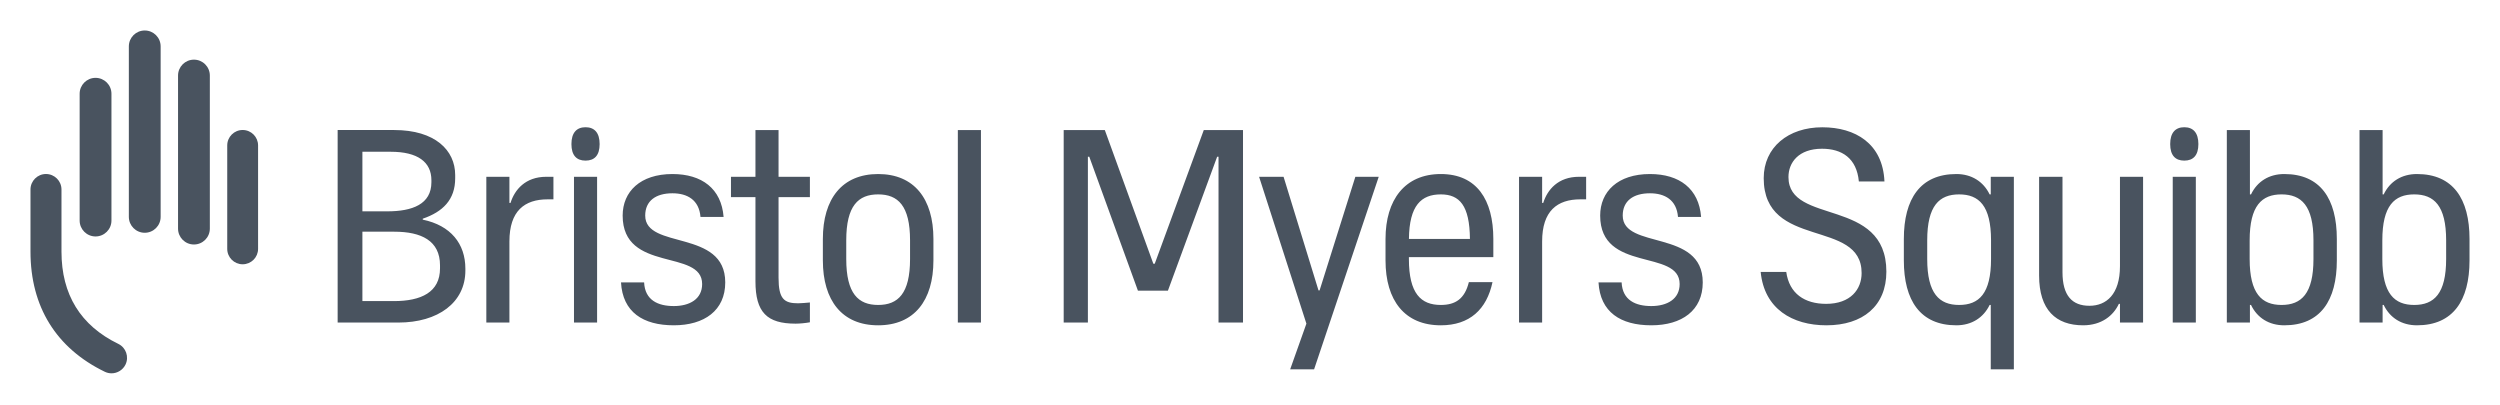
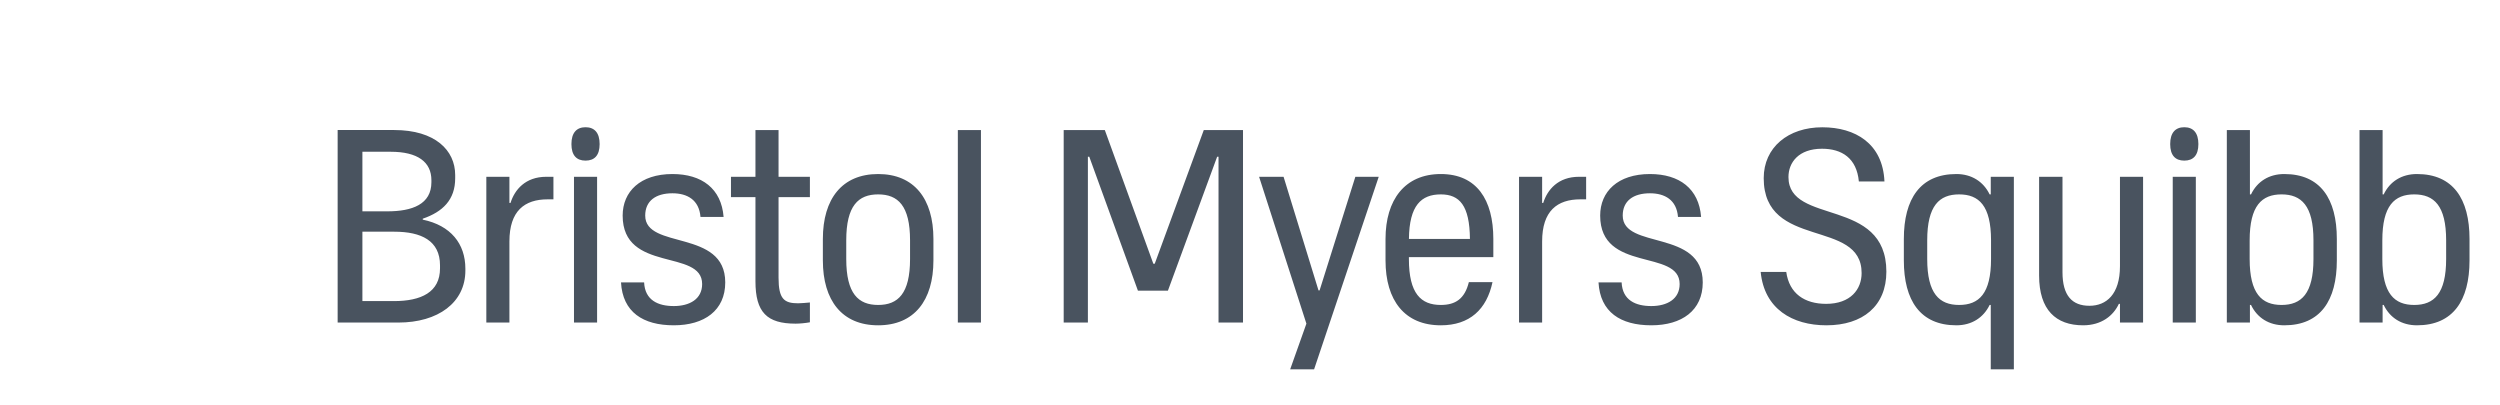
<svg xmlns="http://www.w3.org/2000/svg" width="820" height="133" viewBox="0 0 820 133" fill="none">
-   <path d="M41.163 119.581C40.318 121.325 38.522 122.448 36.588 122.448C35.815 122.448 35.07 122.277 34.373 121.936C18.425 114.206 10 100.584 10 82.538V62.156C10 59.352 12.279 57.073 15.082 57.073C17.884 57.073 20.165 59.352 20.165 62.156V82.537C20.165 96.613 26.436 106.791 38.809 112.793C41.328 114.017 42.386 117.062 41.163 119.581ZM26.124 72.342C26.124 75.224 28.46 77.558 31.339 77.558C34.22 77.558 36.556 75.224 36.556 72.342V30.75C36.556 27.867 34.221 25.534 31.339 25.534C28.46 25.534 26.124 27.867 26.124 30.75V72.342ZM42.261 71.133C42.261 74.013 44.596 76.348 47.475 76.348C50.356 76.348 52.691 74.013 52.691 71.133V15.212C52.691 12.331 50.356 10 47.475 10C44.596 10 42.261 12.331 42.261 15.212V71.133ZM58.397 74.981C58.397 77.862 60.732 80.195 63.611 80.195C66.493 80.195 68.828 77.862 68.828 74.981V24.781C68.828 21.9 66.493 19.565 63.611 19.565C60.732 19.565 58.397 21.9 58.397 24.781V74.981V74.981ZM74.533 81.625C74.533 84.42 76.798 86.684 79.591 86.684C82.385 86.684 84.65 84.42 84.65 81.625V47.698C84.65 44.903 82.385 42.638 79.591 42.638C76.798 42.638 74.533 44.903 74.533 47.698V81.625V81.625Z" fill="#49535F" />
  <path d="M138.658 72.043L138.667 71.73C145.231 69.474 149.3 65.526 149.3 58.479V57.397C149.3 49.306 142.721 42.65 129.305 42.65H110.747V105.798H130.652C143.691 105.798 152.642 99.243 152.642 88.749V88.12C152.643 79.933 147.822 73.937 138.658 72.043ZM118.867 49.777H128.146C136.991 49.777 141.501 53.126 141.501 59.125V59.759C141.501 67.001 135.241 69.321 127.016 69.321H118.867V49.777ZM144.324 88.025C144.324 95.838 138.169 98.76 129.188 98.76H118.867V75.997H129.334C138.175 75.997 144.324 78.935 144.324 87.032V88.025V88.025ZM179.18 57.986H181.525V65.383H179.631C172.051 65.383 167.089 69.171 167.089 79.188V105.797H159.515V57.986H167.089V66.557H167.451C168.804 62.229 172.324 57.986 179.18 57.986ZM188.267 57.986H195.847V105.799H188.267V57.986ZM196.678 47.26C196.678 50.953 194.997 52.683 192.055 52.683C189.112 52.683 187.429 50.953 187.429 47.26C187.429 43.568 189.112 41.732 192.055 41.732C194.998 41.732 196.678 43.567 196.678 47.26ZM237.881 92.627C237.881 101.83 231.023 106.699 221.011 106.699C210.907 106.699 204.231 102.369 203.69 92.627H211.269C211.539 98.492 215.868 100.387 221.011 100.387C226.152 100.387 230.302 98.131 230.302 93.166C230.302 81.531 204.231 89.562 204.231 70.709C204.231 62.855 210.005 57.083 220.559 57.083C230.214 57.083 236.619 61.865 237.341 71.157H229.762C229.311 65.563 225.432 63.398 220.559 63.398C215.056 63.398 211.629 65.924 211.629 70.71C211.628 81.983 237.881 75.036 237.881 92.627ZM255.363 57.986H265.648V64.662H255.363V91.092C255.363 98.039 257.17 99.482 261.769 99.482C263.031 99.482 264.475 99.301 265.648 99.211V105.709C264.206 105.979 262.31 106.158 260.958 106.158C251.576 106.158 247.788 102.459 247.788 92.262V64.662H239.758V57.986H247.788V42.651H255.363V57.986V57.986ZM288.033 57.083C276.213 57.083 269.899 65.204 269.899 78.374V85.411C269.899 98.581 276.212 106.7 288.033 106.7C299.848 106.7 306.162 98.581 306.162 85.411V78.374C306.162 65.204 299.849 57.083 288.033 57.083ZM298.497 84.959C298.497 96.326 294.527 100.024 288.033 100.024C281.536 100.024 277.57 96.326 277.57 84.959V78.824C277.57 67.457 281.537 63.759 288.033 63.759C294.527 63.759 298.497 67.457 298.497 78.824V84.959ZM314.172 42.651H321.752V105.796H314.172V42.651ZM394.844 42.651H407.705V105.799H399.676V51.403H399.226L383.076 95.344H373.242L357.279 51.403H356.828V105.799H348.89V42.651H362.379L378.297 86.514H378.75L394.844 42.651ZM444.556 57.986H452.224L431.025 121.133H423.177L428.5 106.156L412.98 57.984H421.011L432.467 95.244H432.828L444.556 57.986ZM472.582 57.083C460.767 57.083 454.451 65.562 454.451 78.374V85.411C454.451 98.581 460.766 106.7 472.582 106.7C482.056 106.7 487.646 101.468 489.541 92.538H481.784C480.431 98.04 477.363 100.025 472.582 100.025C466.09 100.025 462.119 96.327 462.119 84.96V84.329H489.811V78.374C489.812 65.563 484.403 57.083 472.582 57.083ZM472.582 63.76C478.722 63.76 482.046 67.374 482.138 78.374H462.132C462.236 67.374 466.179 63.76 472.582 63.76ZM517.908 57.986H520.252V65.383H518.358C510.782 65.383 505.82 69.171 505.82 79.188V105.797H498.242V57.986H505.82V66.557H506.181C507.532 62.229 511.053 57.986 517.908 57.986ZM558.502 92.627C558.502 101.83 551.648 106.699 541.631 106.699C531.527 106.699 524.857 102.369 524.311 92.627H531.89C532.161 98.492 536.493 100.387 541.631 100.387C546.773 100.387 550.923 98.131 550.923 93.166C550.923 81.531 524.857 89.562 524.857 70.709C524.857 62.855 530.63 57.083 541.182 57.083C550.832 57.083 557.243 61.865 557.961 71.157H550.382C549.934 65.563 546.055 63.398 541.182 63.398C535.678 63.398 532.252 65.924 532.252 70.71C532.252 81.983 558.502 75.036 558.502 92.627ZM618.729 89.107C618.729 100.385 610.972 106.7 599.061 106.7C587.875 106.7 578.674 101.288 577.503 89.2H585.89C586.884 96.327 591.937 99.663 598.97 99.663C607.002 99.663 610.611 94.882 610.611 89.562C610.611 71.606 578.497 81.983 578.497 58.438C578.497 48.335 586.525 41.75 597.712 41.75C608.533 41.75 617.557 47.071 618.101 59.521H609.707C608.987 51.853 604.116 48.786 597.623 48.786C589.952 48.786 586.614 53.298 586.614 58.076C586.614 73.954 618.729 64.571 618.729 89.107ZM652.968 63.76H652.597C650.551 59.54 646.659 57.084 641.691 57.084C629.872 57.084 624.461 65.205 624.461 78.376V85.411C624.461 98.583 629.872 106.7 641.691 106.7C646.659 106.7 650.553 104.245 652.597 100.026H652.968V105.799V121.135H660.547V57.986H652.968V63.76ZM642.592 100.025C636.1 100.025 632.127 96.327 632.127 84.96V78.825C632.127 67.458 636.1 63.76 642.592 63.76C649.086 63.76 653.059 67.458 653.059 78.825V84.96C653.059 96.327 649.086 100.025 642.592 100.025ZM695.348 57.986H702.928V105.799H695.348V99.662H694.989C693.183 103.541 689.304 106.699 683.262 106.699C674.332 106.699 668.825 101.645 668.825 90.369V57.986H676.496V89.29C676.496 96.958 679.654 100.296 685.338 100.296C690.838 100.296 695.348 96.597 695.348 87.306V57.986ZM712.658 57.986H720.233V105.799H712.658V57.986ZM749.25 57.083C744.209 57.083 740.364 59.539 738.338 63.759H737.976V57.986V42.651H730.4V105.799H737.976V100.026H738.338C740.364 104.245 744.209 106.7 749.25 106.7C761.067 106.7 766.479 98.583 766.479 85.411V78.376C766.48 65.204 761.069 57.083 749.25 57.083ZM758.815 84.959C758.815 96.326 754.845 100.024 748.352 100.024C741.854 100.024 737.888 96.326 737.888 84.959V78.824C737.888 67.457 741.854 63.759 748.352 63.759C754.845 63.759 758.815 67.457 758.815 78.824V84.959ZM792.772 57.083C787.726 57.083 783.883 59.539 781.855 63.759H781.494V57.986V42.651H773.921V105.799H781.494V100.026H781.855C783.883 104.245 787.726 106.7 792.772 106.7C804.588 106.7 810.001 98.583 810.001 85.411V78.376C810 65.204 804.588 57.083 792.772 57.083ZM802.334 84.959C802.334 96.326 798.364 100.024 791.866 100.024C785.375 100.024 781.403 96.326 781.403 84.959V78.824C781.403 67.457 785.375 63.759 791.866 63.759C798.364 63.759 802.334 67.457 802.334 78.824V84.959ZM721.069 47.26C721.069 50.953 719.386 52.683 716.446 52.683C713.508 52.683 711.823 50.953 711.823 47.26C711.823 43.568 713.508 41.732 716.446 41.732C719.386 41.732 721.069 43.567 721.069 47.26Z" fill="#49535F" />
</svg>